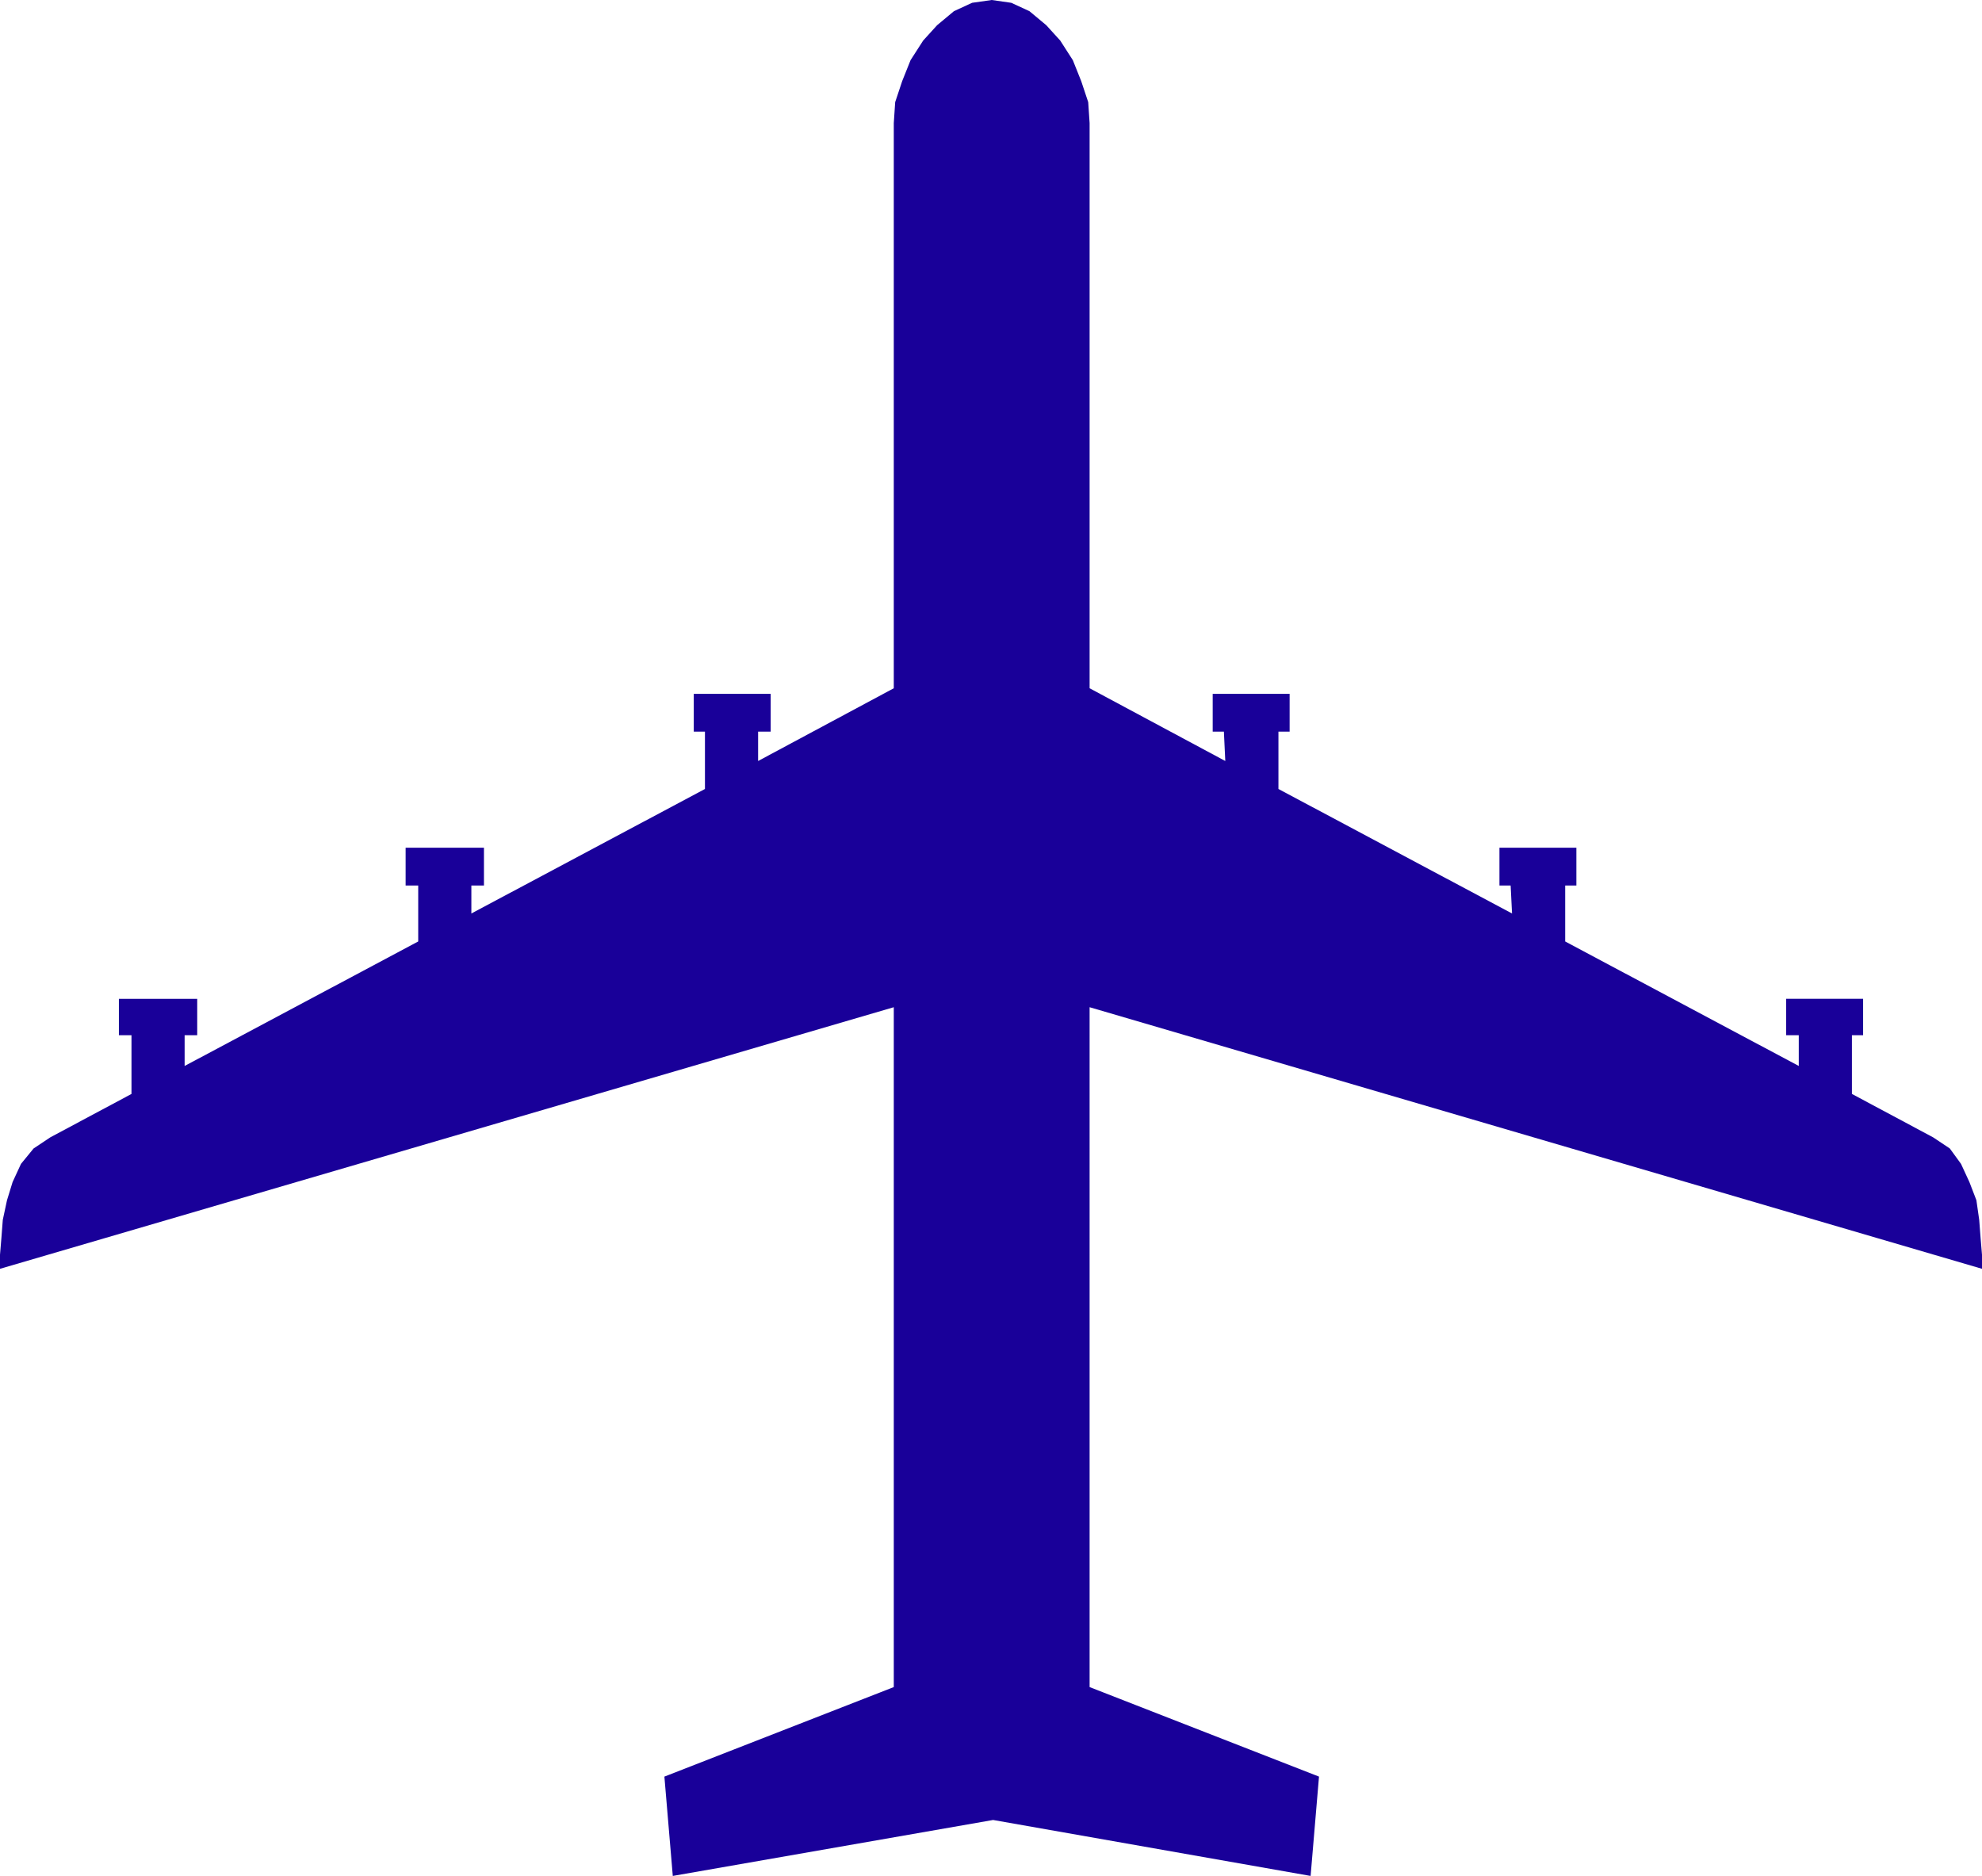
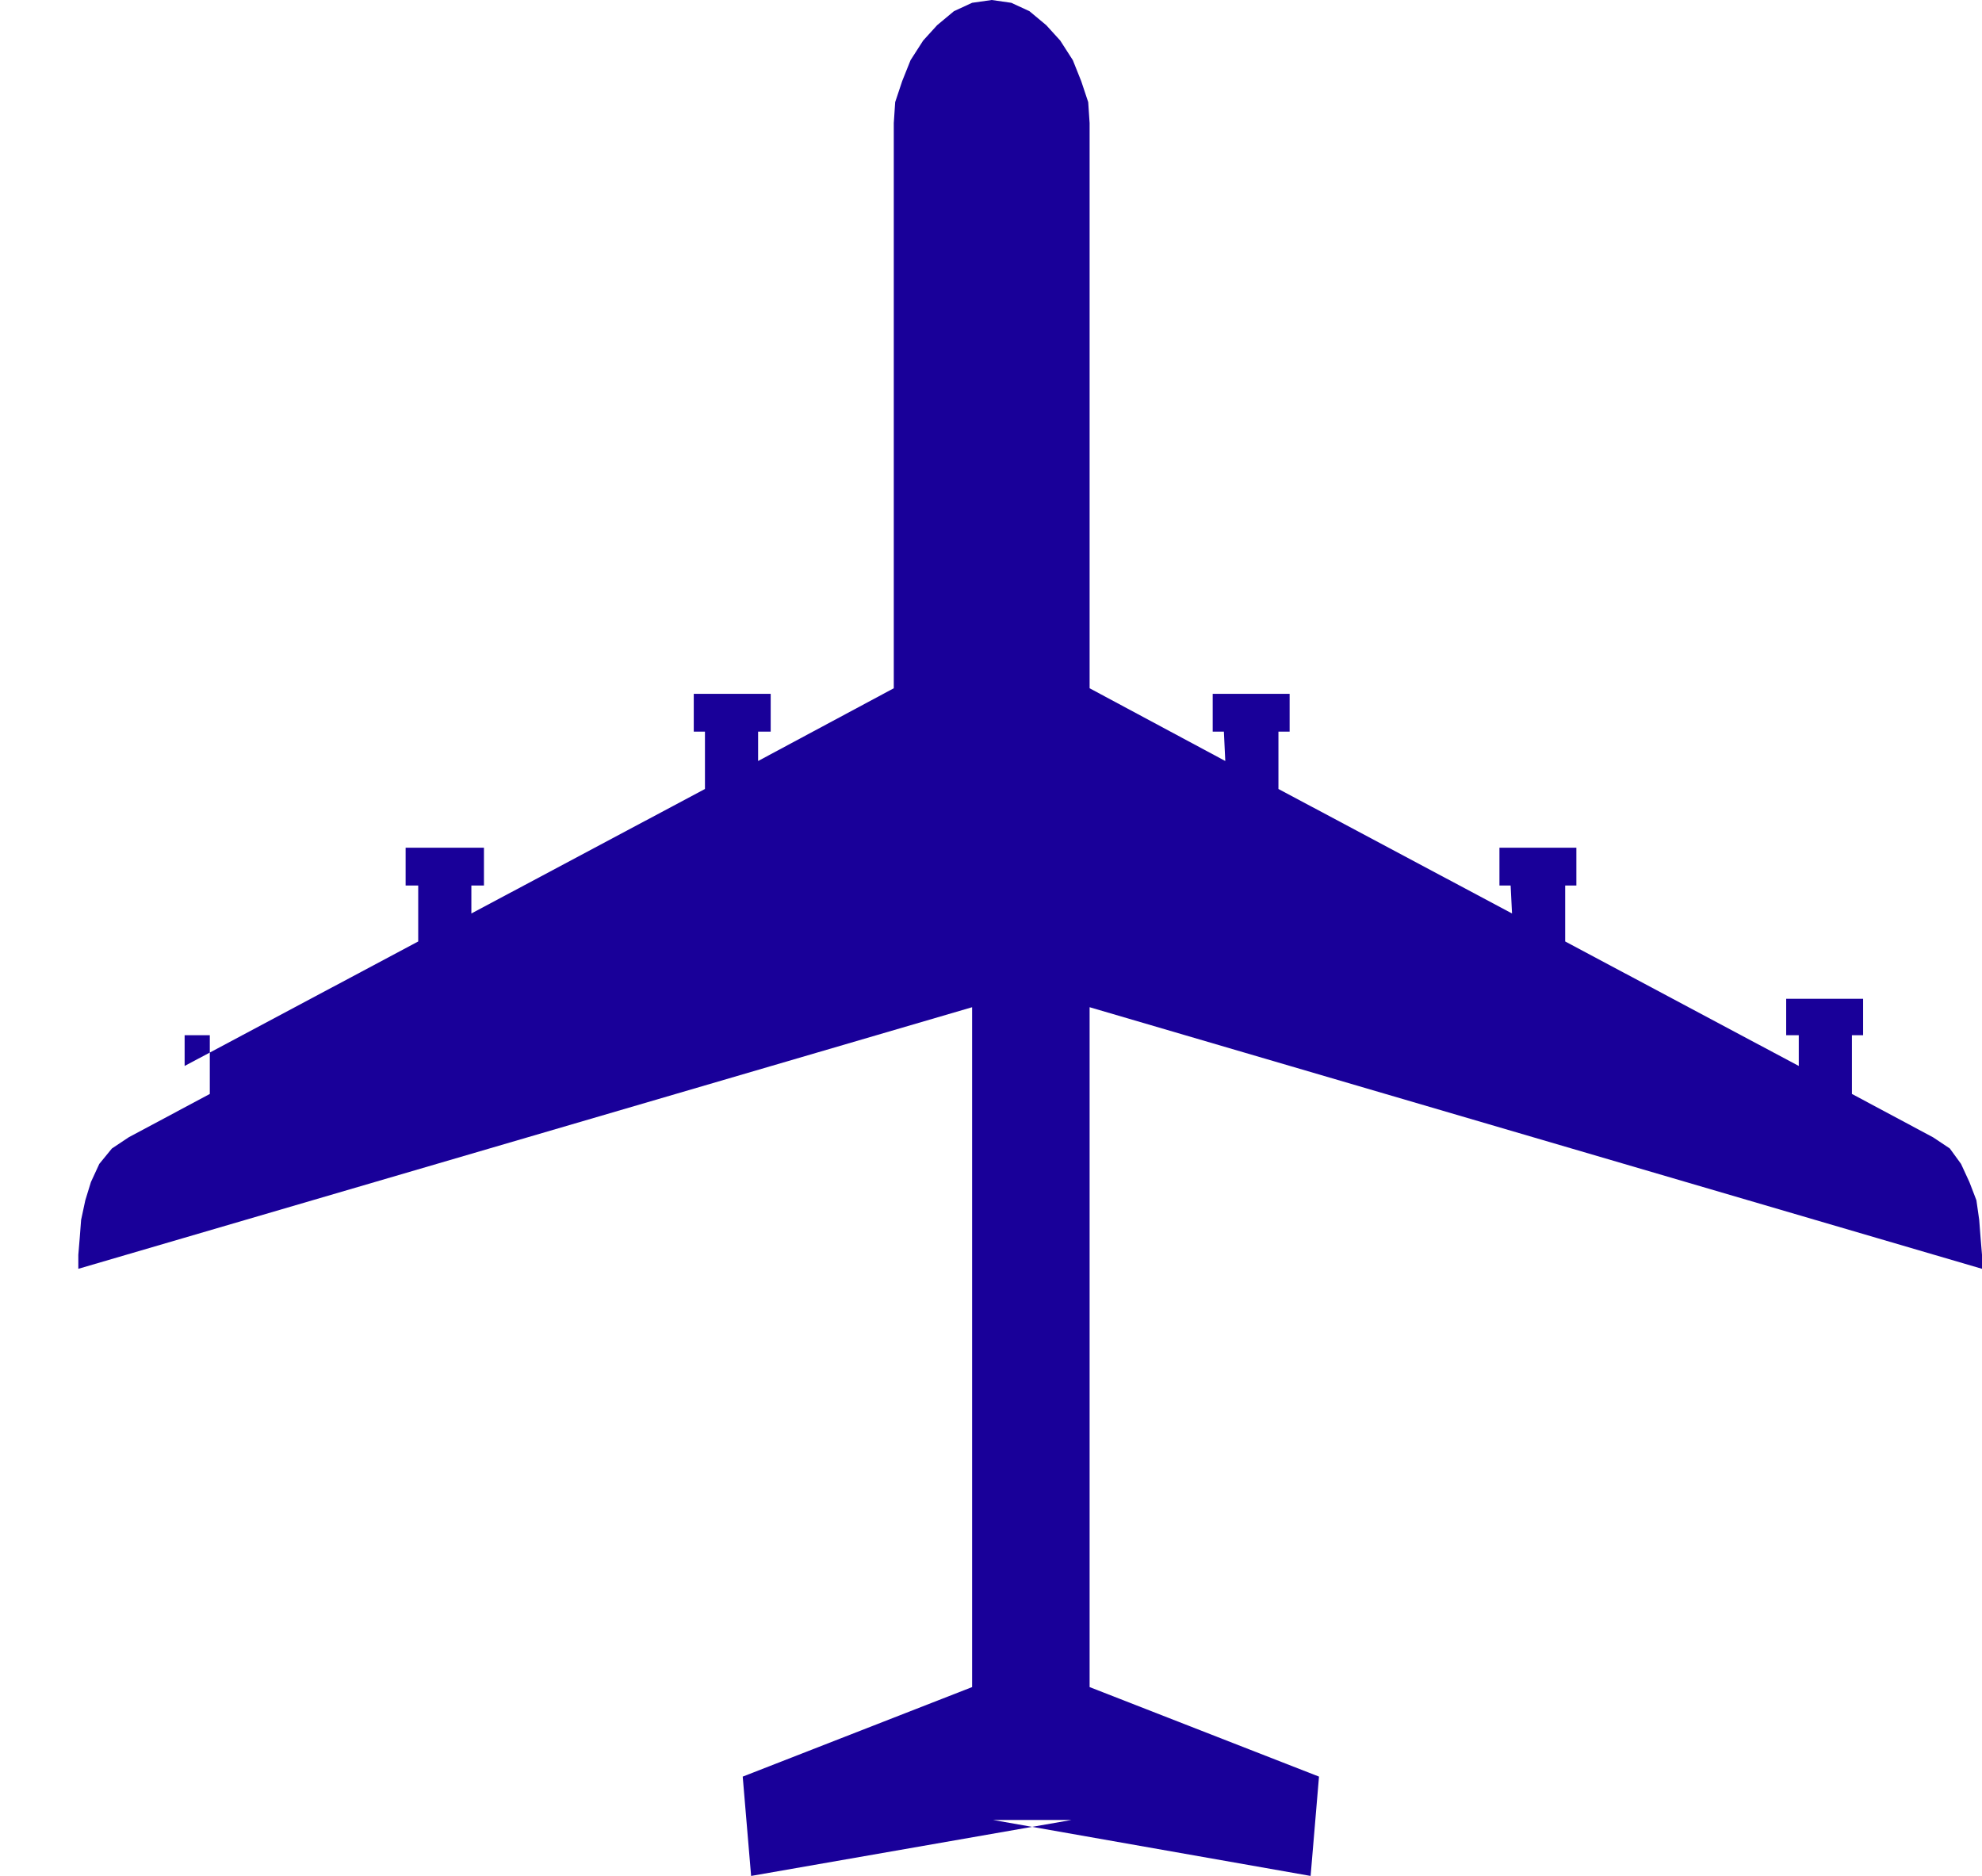
<svg xmlns="http://www.w3.org/2000/svg" fill-rule="evenodd" height="1.341in" preserveAspectRatio="none" stroke-linecap="round" viewBox="0 0 1417 1341" width="1.417in">
  <style>.brush0{fill:#fff}.pen0{stroke:#000;stroke-width:1;stroke-linejoin:round}.brush1{fill:none}</style>
-   <path style="fill:#190099;stroke:none" d="m710 1301 227 40 6-71-164-64V720l638 187v-10l-1-12-1-13-2-14-5-13-6-13-8-11-12-8-58-31v-42h8v-26h-55v26h9v22l-167-89v-40h8v-27h-55v27h8l1 20-167-89v-41h8v-27h-55v27h8l1 21-97-52V88l-1-15-5-15-6-15-9-14-10-11-12-10-13-6-14-2-14 2-13 6-12 10-10 11-9 14-6 15-5 15-1 15v404l-97 52v-21h9v-27h-55v27h8v41l-167 89v-20h9v-27h-56v27h9v40l-167 89v-22h9v-26H85v26h9v42l-58 31-12 8-9 11-6 13-4 13-3 14-1 13-1 12v10l639-187v486l-164 64 6 71 229-40z" />
+   <path style="fill:#190099;stroke:none" d="m710 1301 227 40 6-71-164-64V720l638 187v-10l-1-12-1-13-2-14-5-13-6-13-8-11-12-8-58-31v-42h8v-26h-55v26h9v22l-167-89v-40h8v-27h-55v27h8l1 20-167-89v-41h8v-27h-55v27h8l1 21-97-52V88l-1-15-5-15-6-15-9-14-10-11-12-10-13-6-14-2-14 2-13 6-12 10-10 11-9 14-6 15-5 15-1 15v404l-97 52v-21h9v-27h-55v27h8v41l-167 89v-20h9v-27h-56v27h9v40l-167 89v-22h9v-26v26h9v42l-58 31-12 8-9 11-6 13-4 13-3 14-1 13-1 12v10l639-187v486l-164 64 6 71 229-40z" />
</svg>